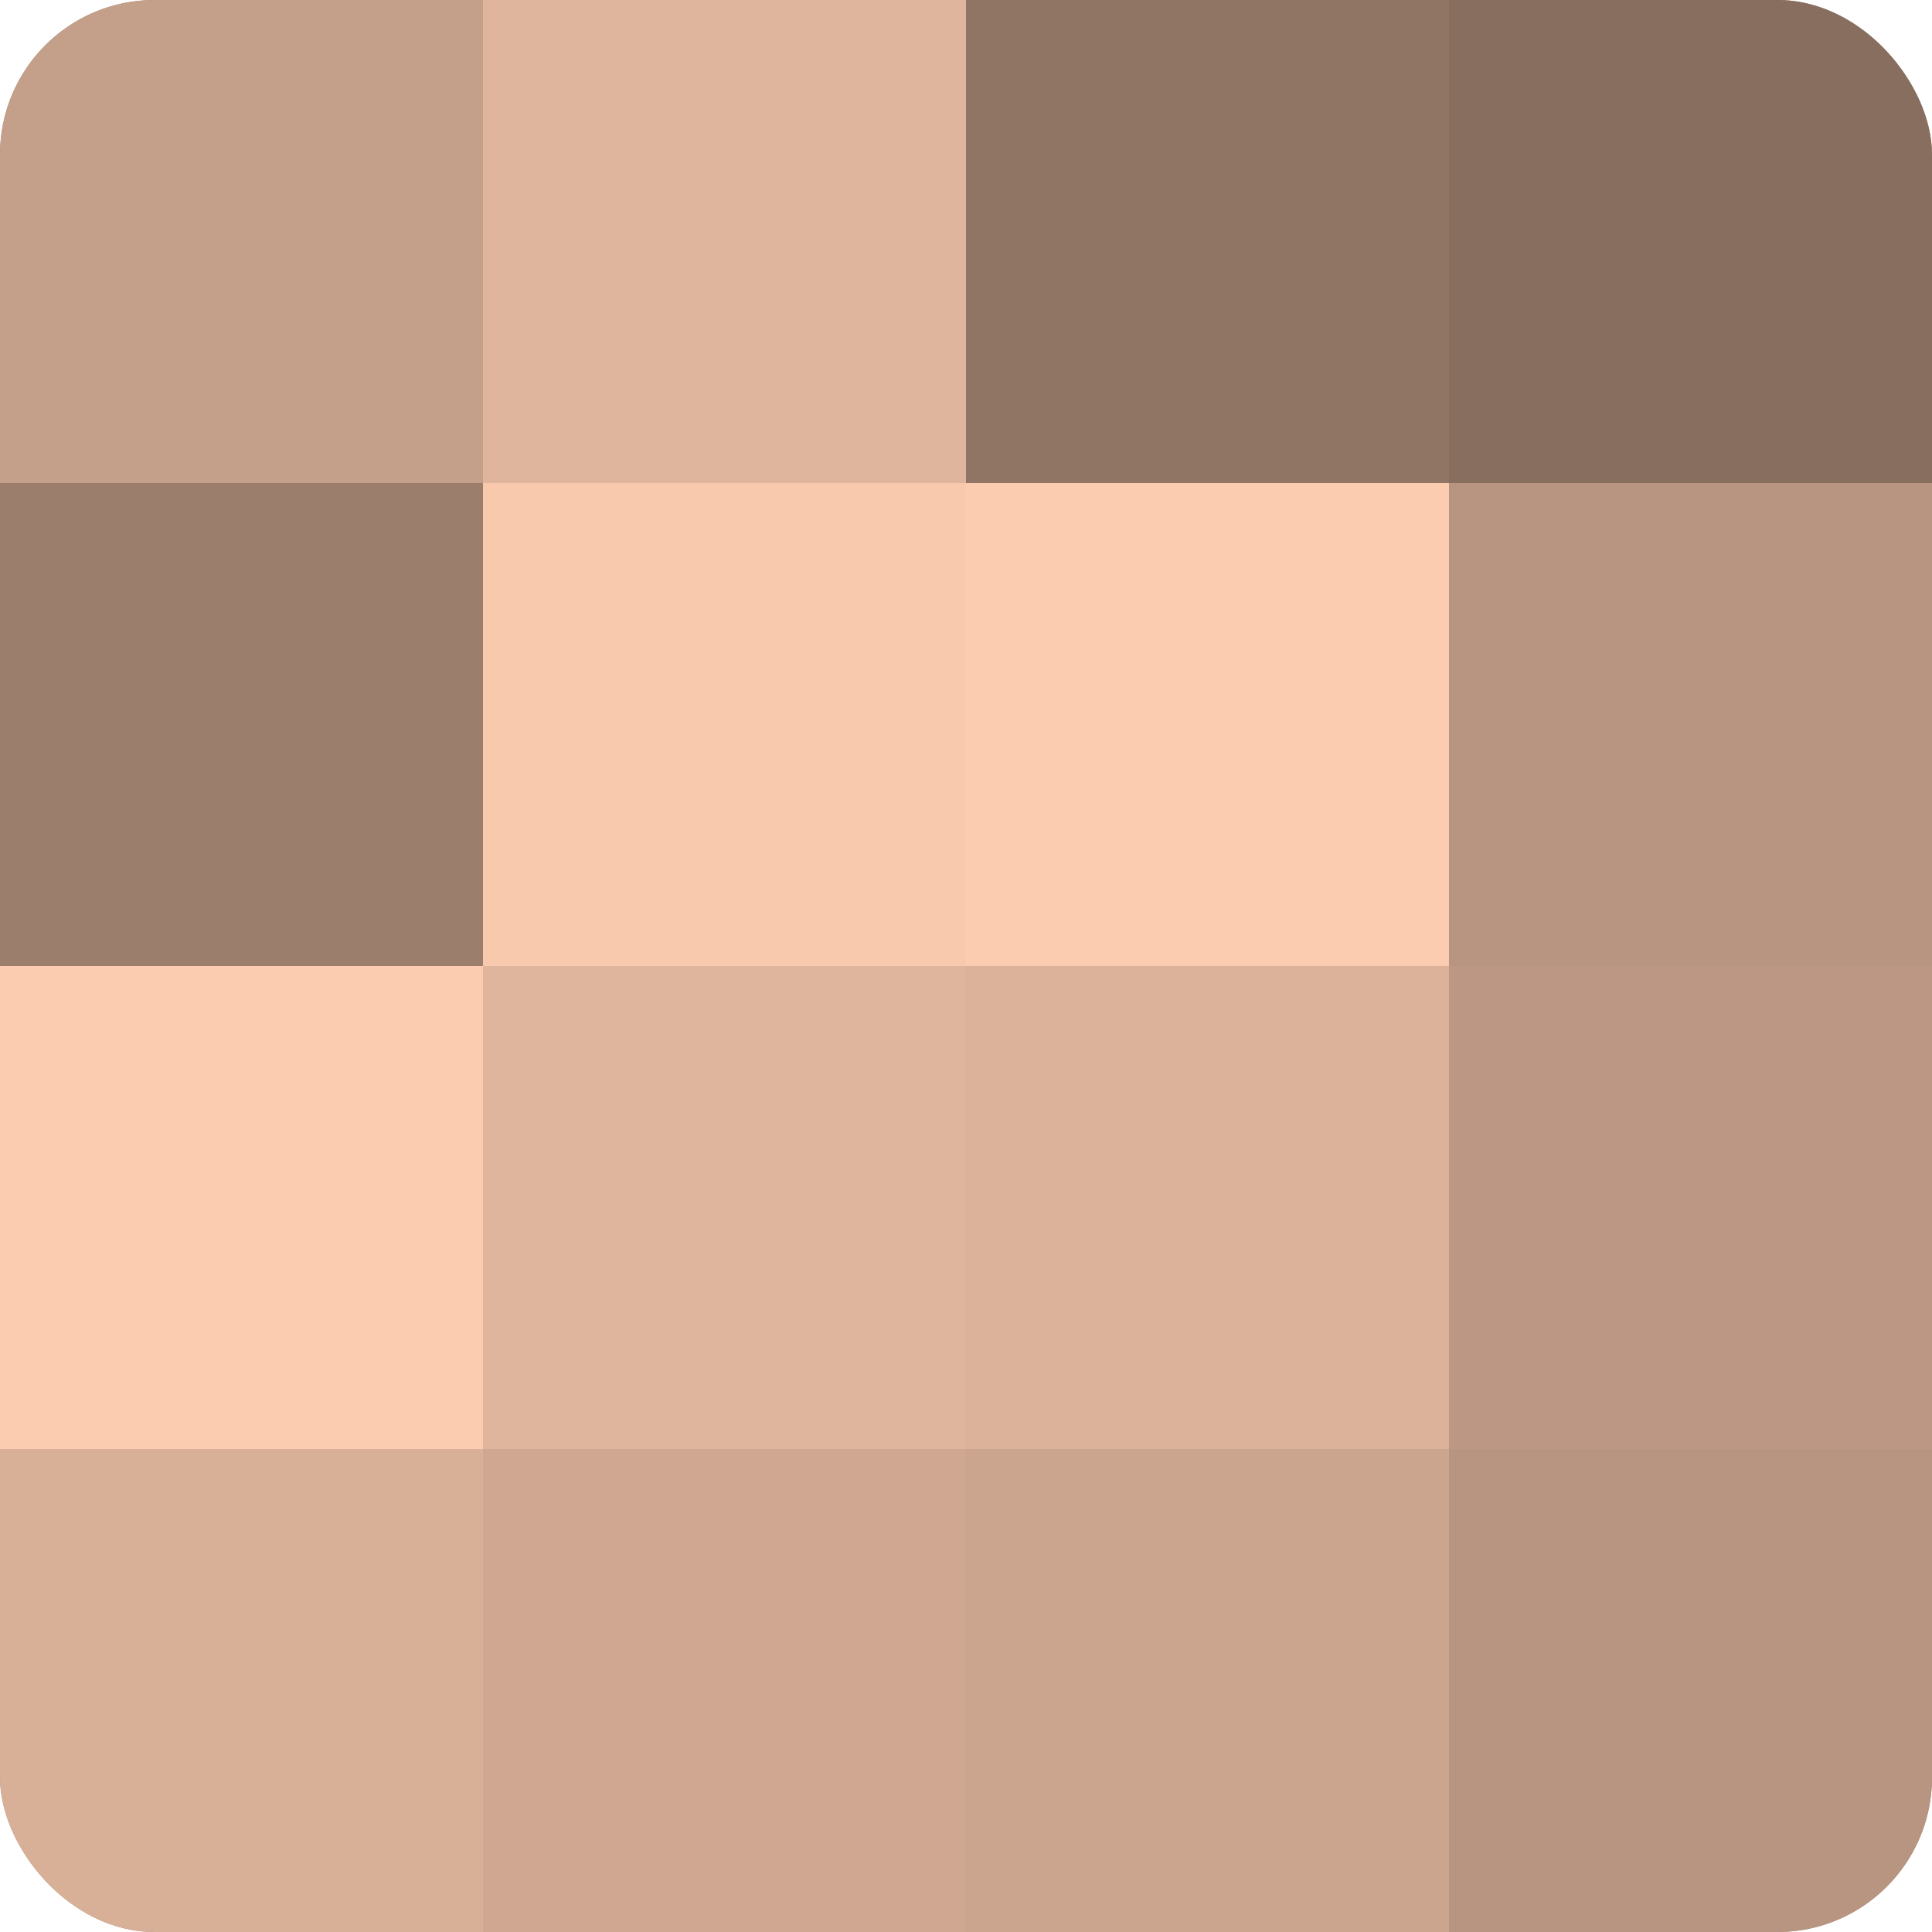
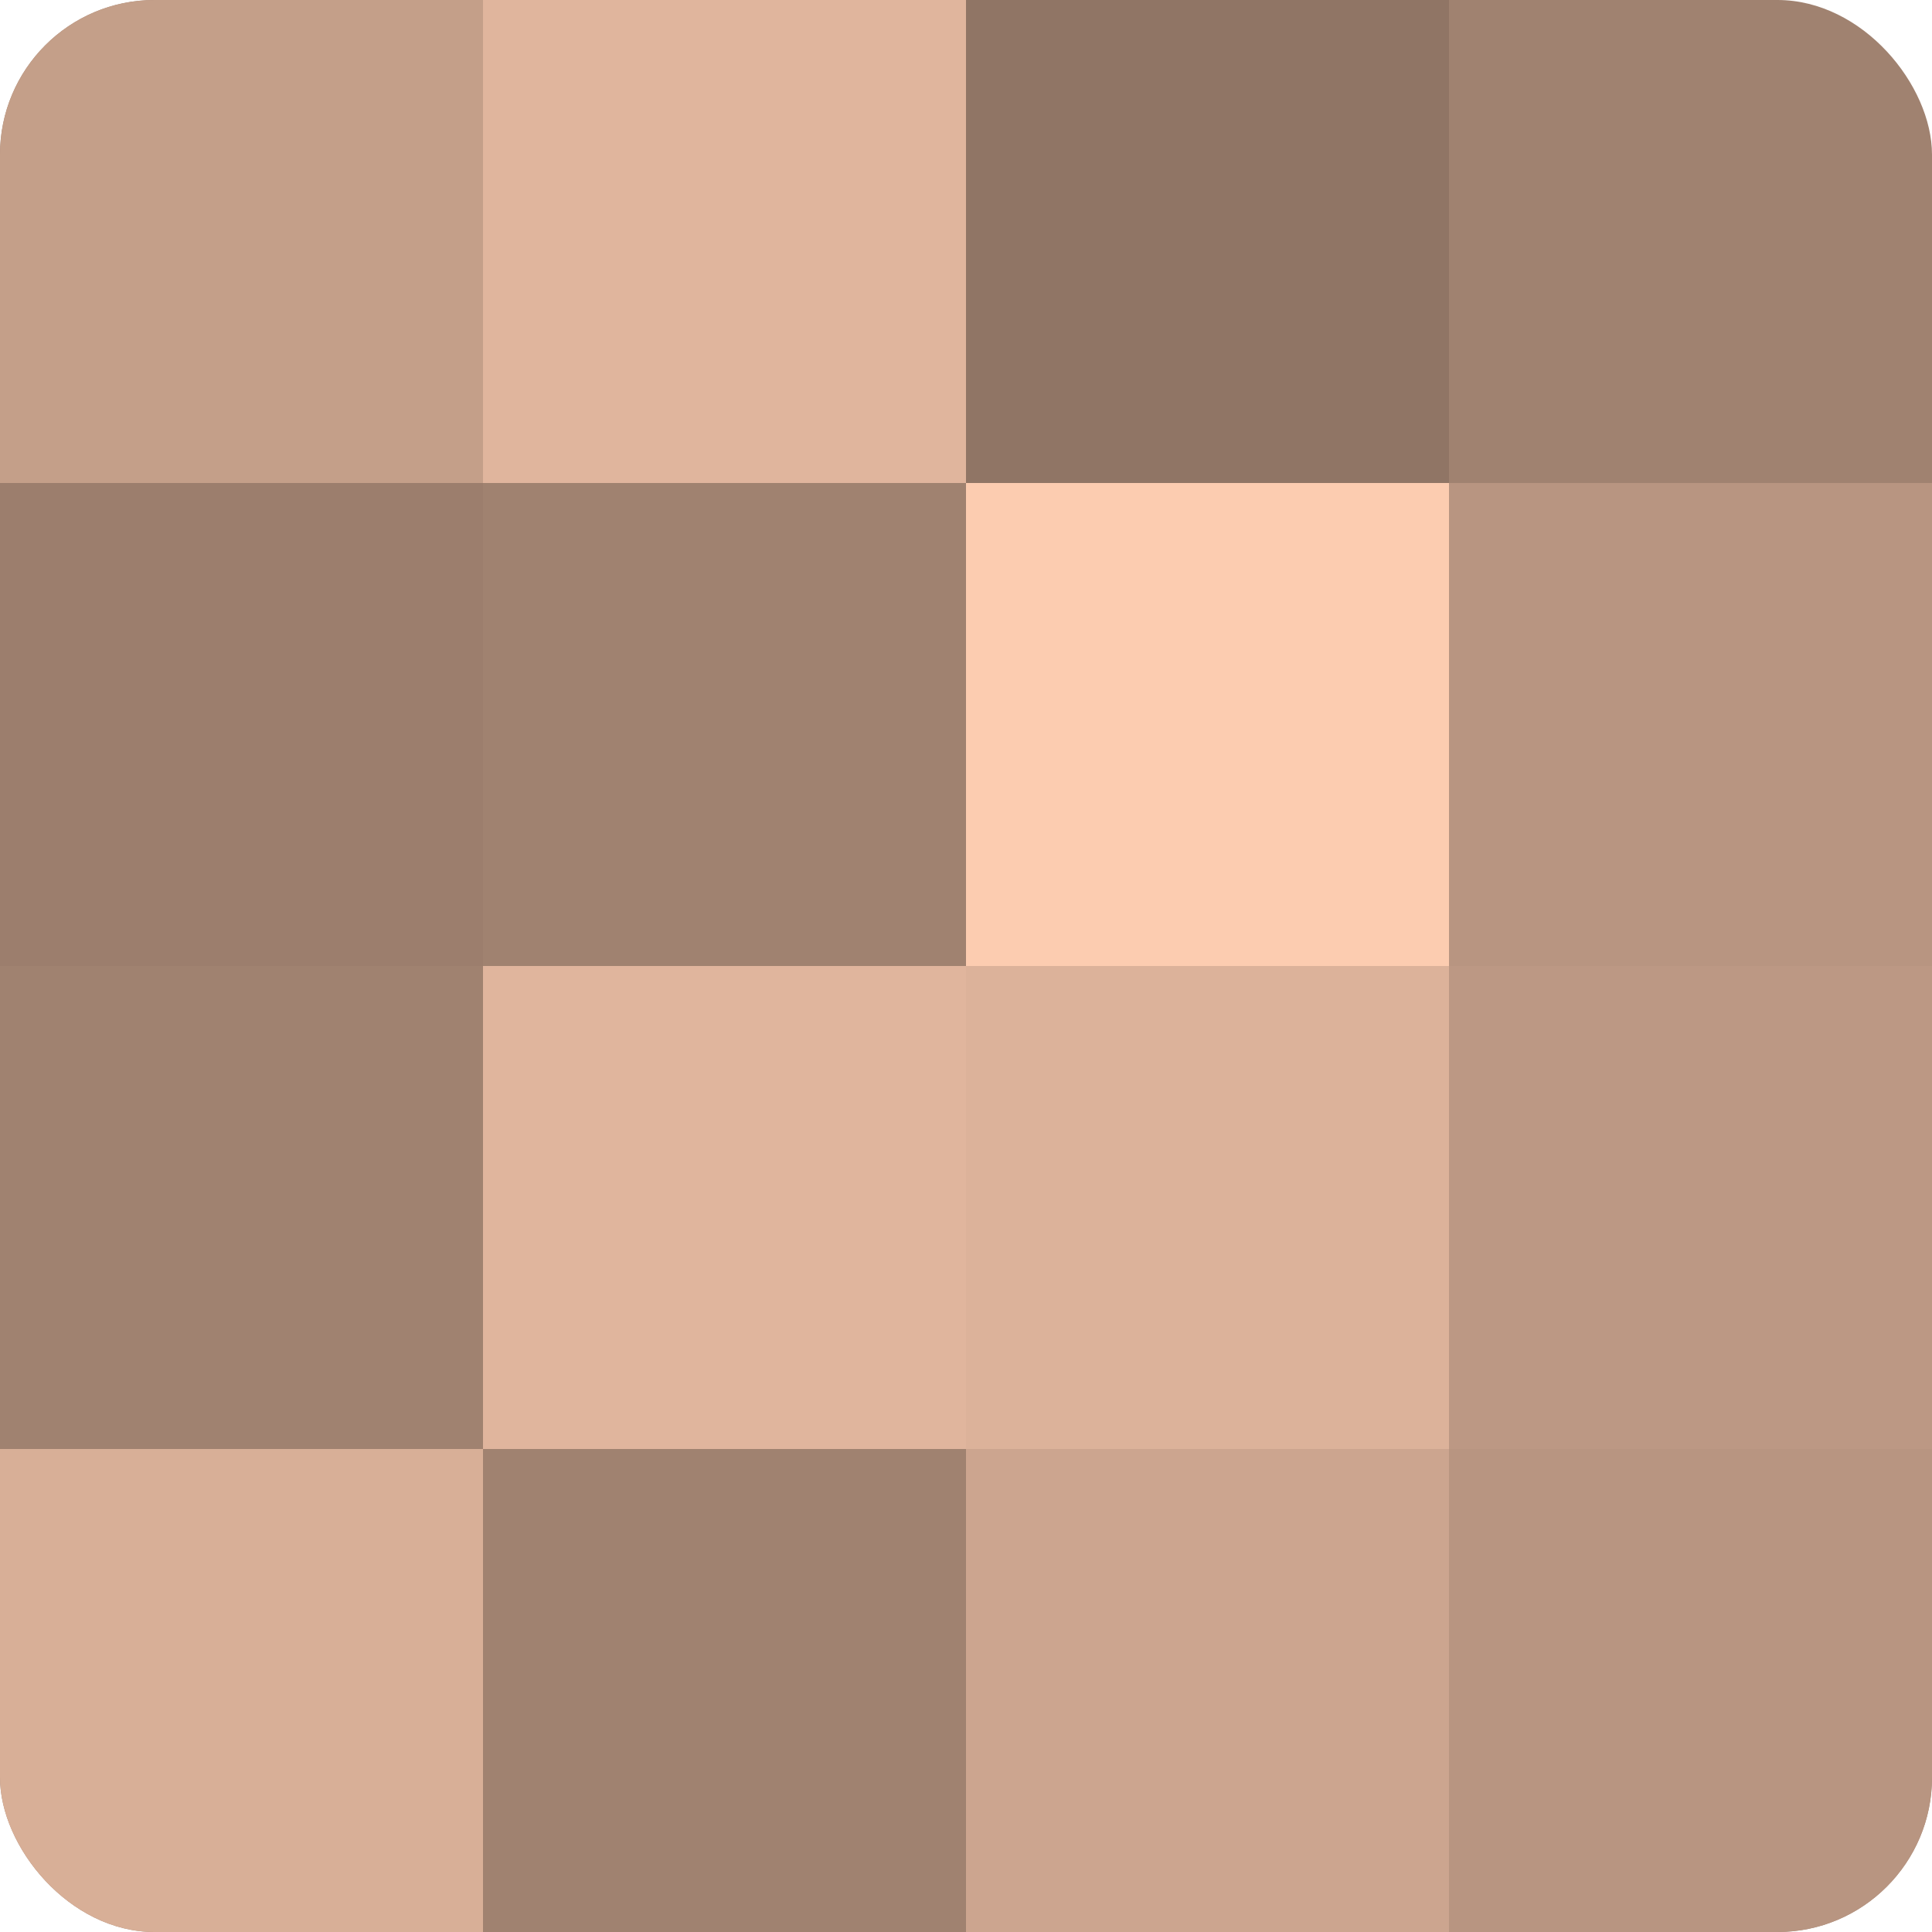
<svg xmlns="http://www.w3.org/2000/svg" width="60" height="60" viewBox="0 0 100 100" preserveAspectRatio="xMidYMid meet">
  <defs>
    <clipPath id="c" width="100" height="100">
      <rect width="100" height="100" rx="8" ry="8" />
    </clipPath>
  </defs>
  <g clip-path="url(#c)">
    <rect width="100" height="100" fill="#a08270" />
    <rect width="25" height="25" fill="#c49f89" />
    <rect y="25" width="25" height="25" fill="#9c7e6d" />
-     <rect y="50" width="25" height="25" fill="#fcccb0" />
    <rect y="75" width="25" height="25" fill="#d8af97" />
    <rect x="25" width="25" height="25" fill="#e0b59d" />
-     <rect x="25" y="25" width="25" height="25" fill="#f8c9ad" />
    <rect x="25" y="50" width="25" height="25" fill="#e0b59d" />
-     <rect x="25" y="75" width="25" height="25" fill="#d0a892" />
    <rect x="50" width="25" height="25" fill="#907565" />
    <rect x="50" y="25" width="25" height="25" fill="#fcccb0" />
    <rect x="50" y="50" width="25" height="25" fill="#dcb29a" />
    <rect x="50" y="75" width="25" height="25" fill="#cca58f" />
-     <rect x="75" width="25" height="25" fill="#886e5f" />
    <rect x="75" y="25" width="25" height="25" fill="#b89581" />
    <rect x="75" y="50" width="25" height="25" fill="#bc9884" />
    <rect x="75" y="75" width="25" height="25" fill="#b89581" />
  </g>
</svg>